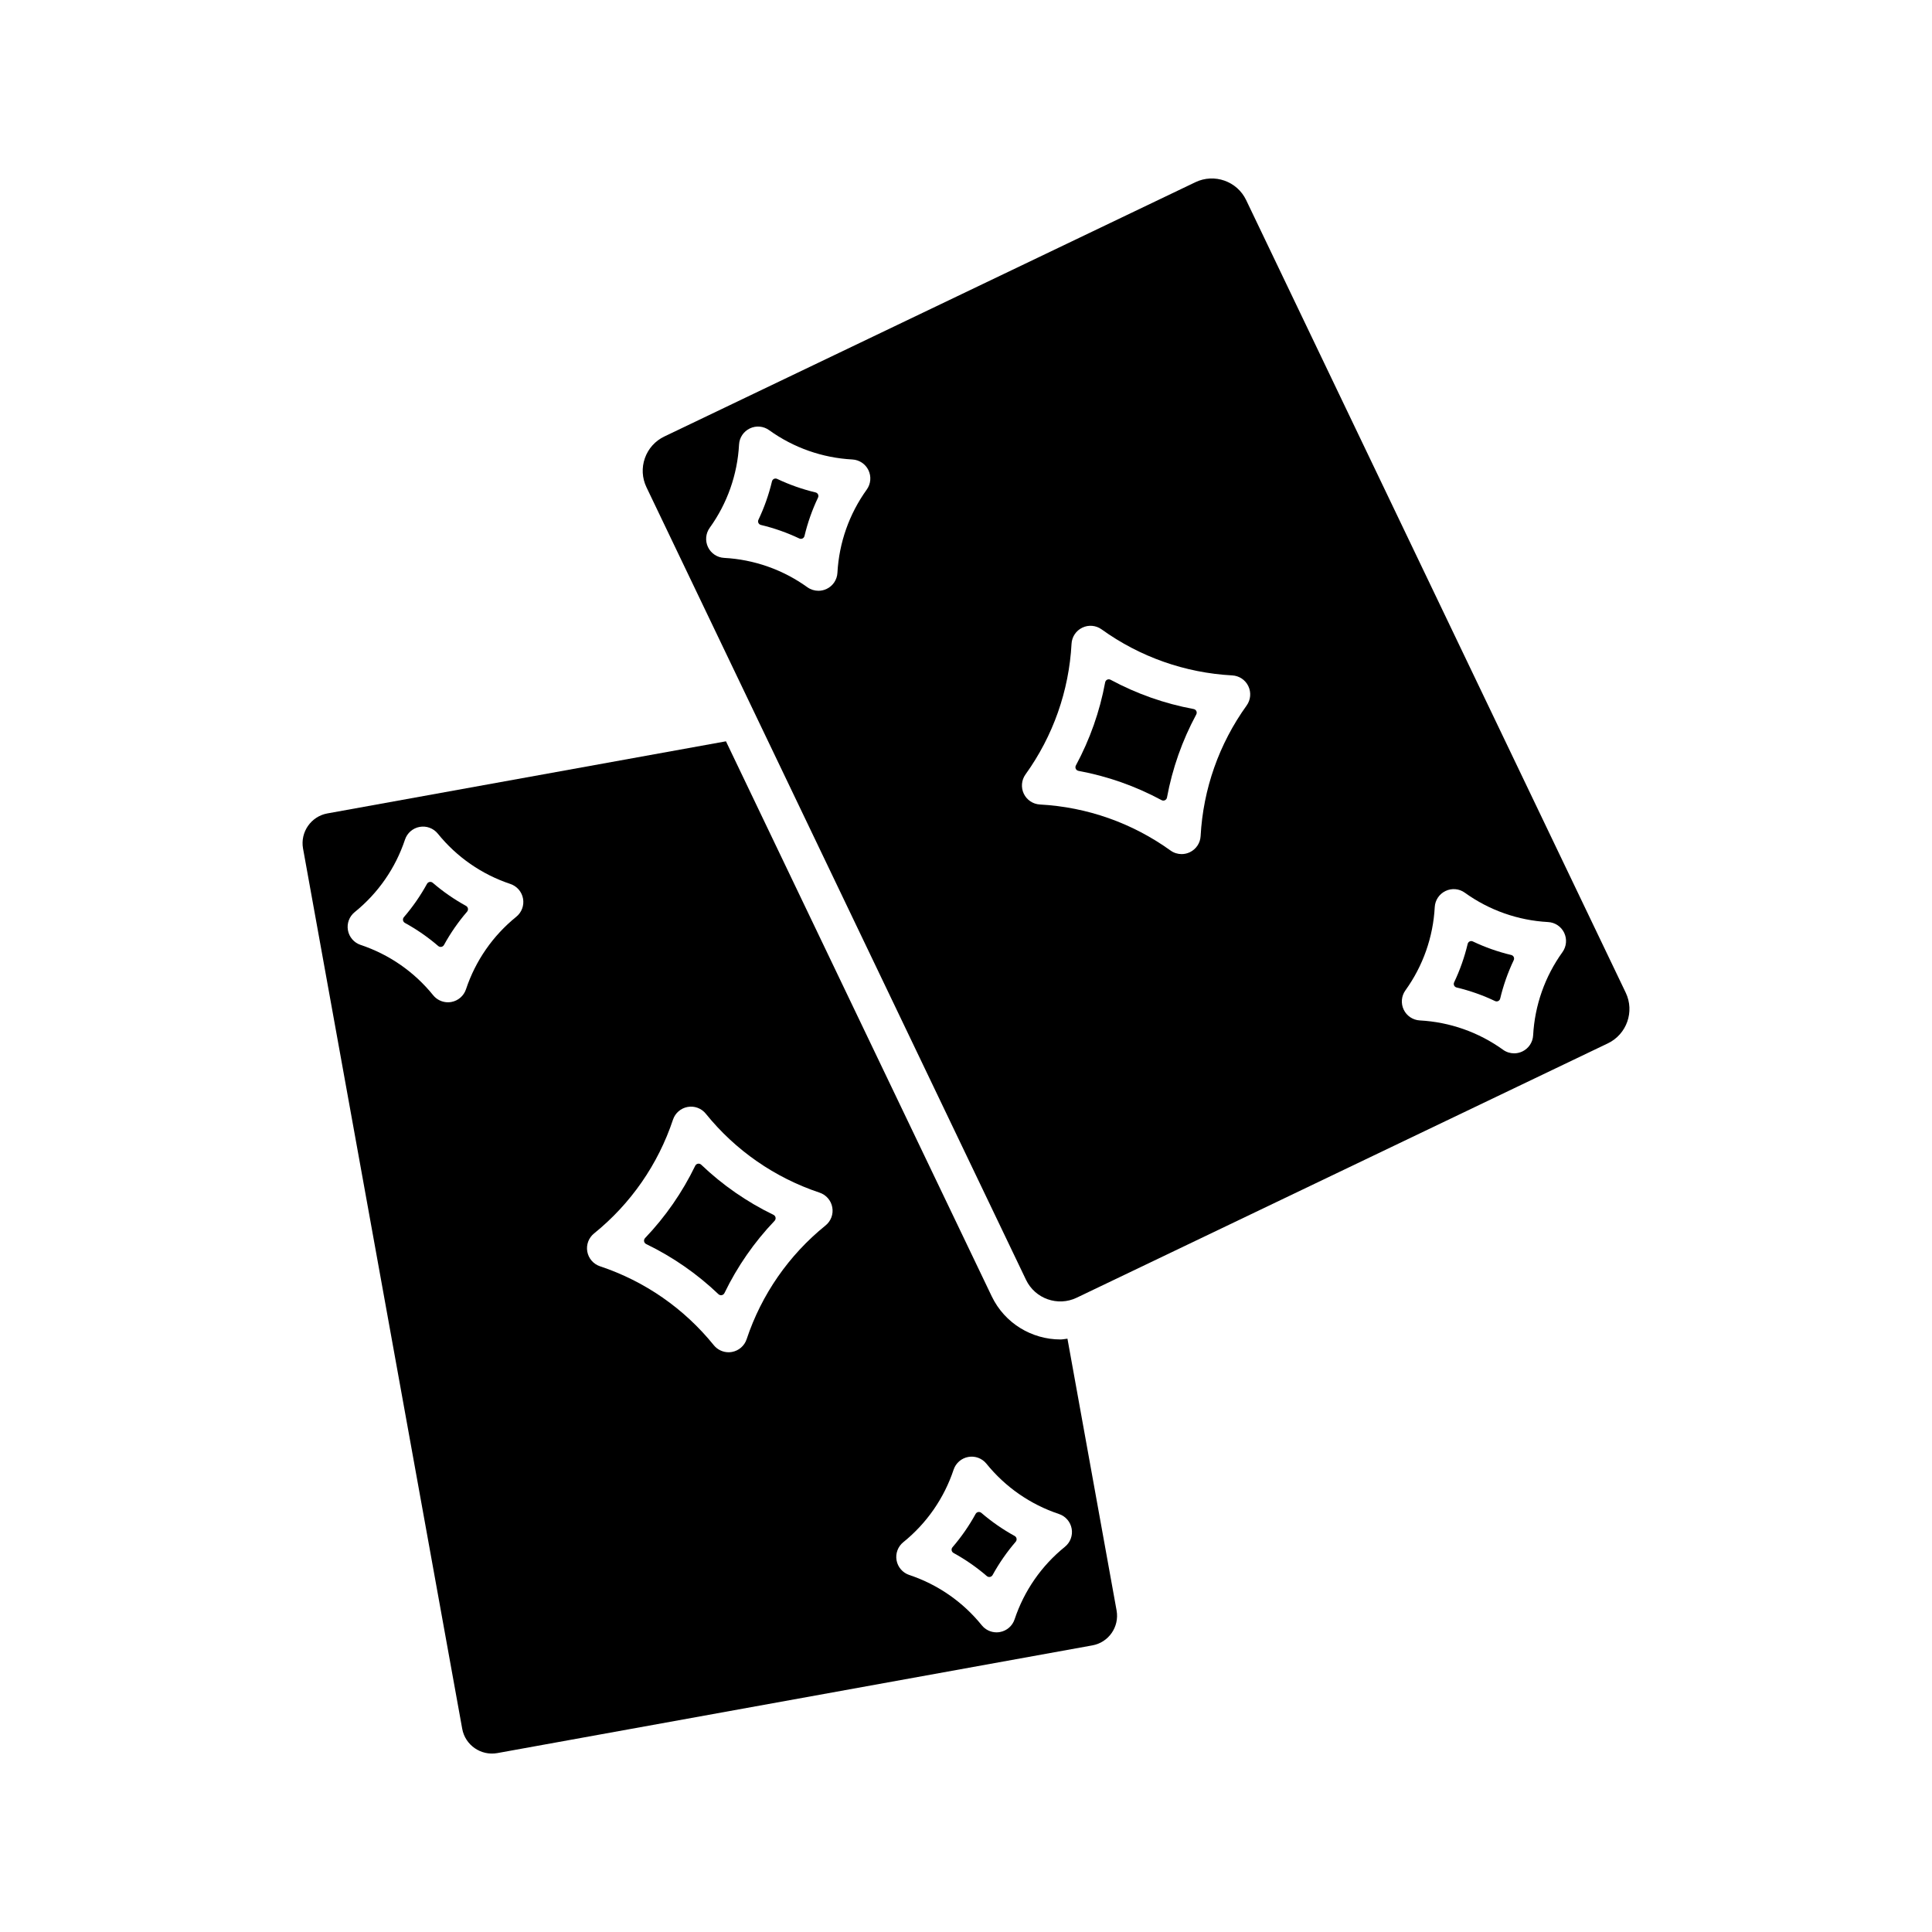
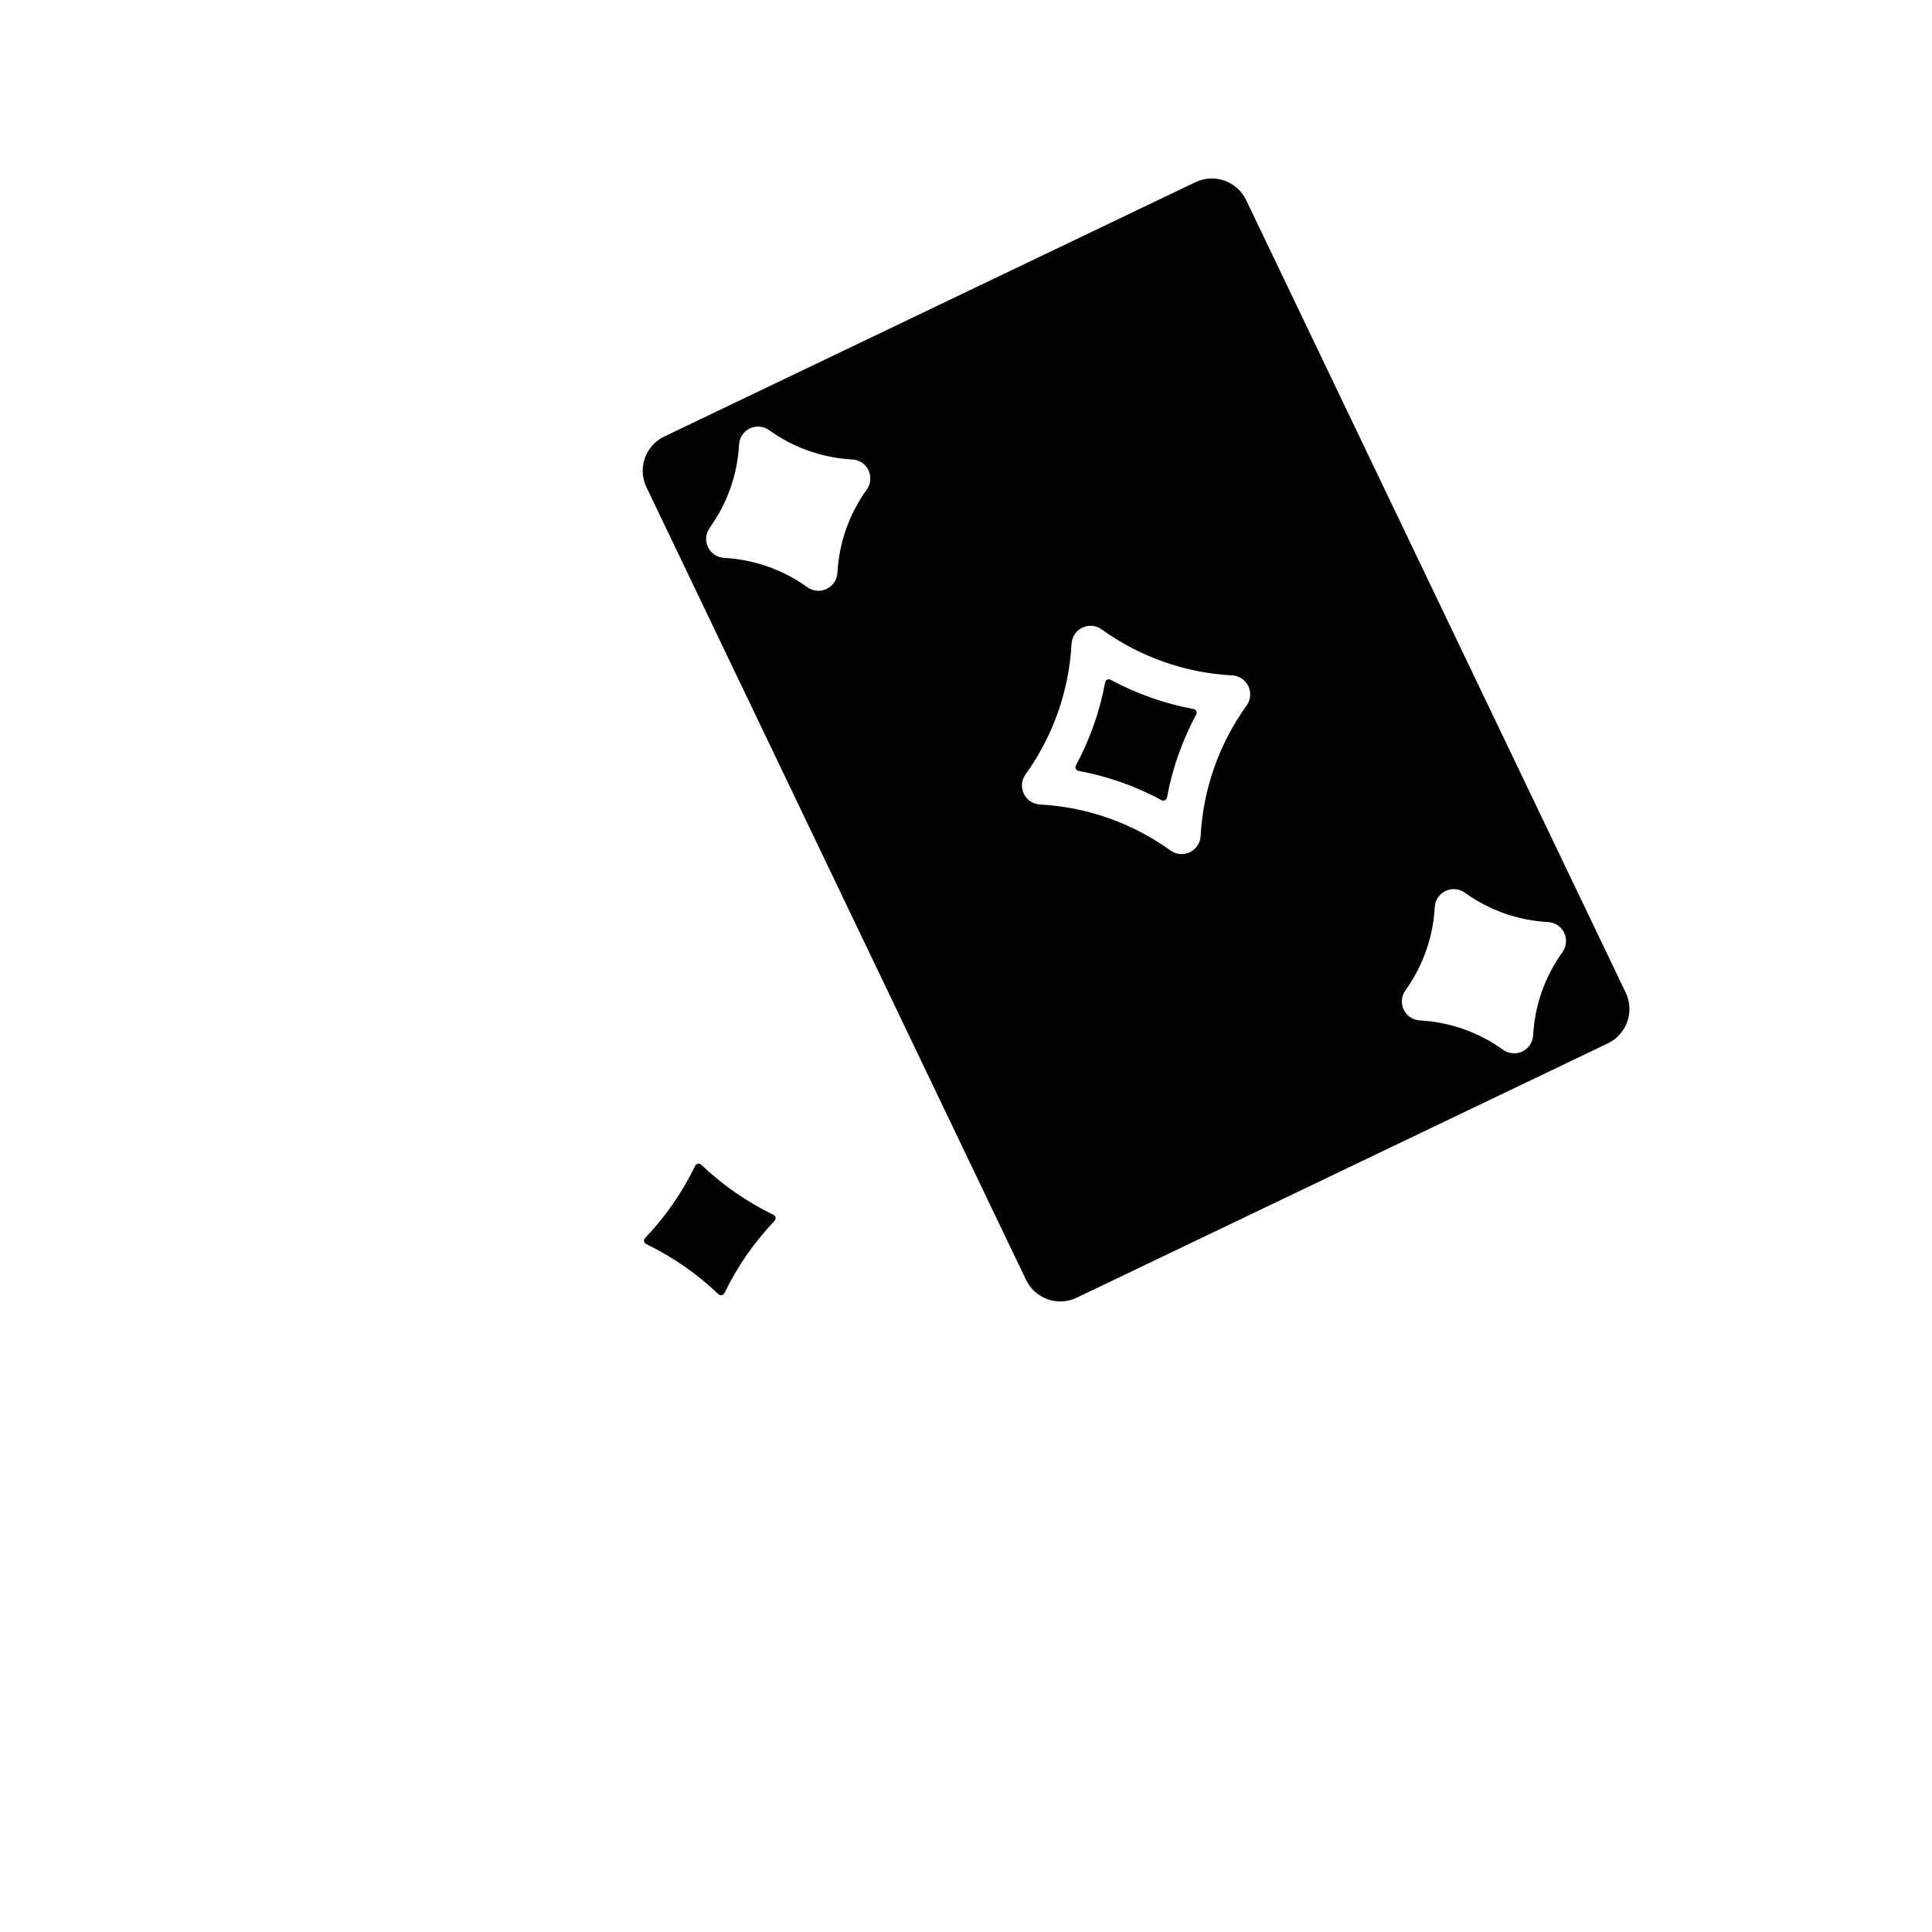
<svg xmlns="http://www.w3.org/2000/svg" fill="#000000" width="800px" height="800px" version="1.1" viewBox="144 144 512 512">
  <g>
-     <path d="m425.02 498.97c-7.519 0-14.746-4.223-18.207-11.445l-70.426-147.07-105.66 19.117c-4.305 0.793-7.191 4.957-6.422 9.277l42.191 233.32c0.789 4.301 4.938 7.191 9.281 6.422l157.71-28.547c4.316-0.77 7.191-4.914 6.422-9.238l-13.023-72.039c-0.625 0.059-1.25 0.207-1.871 0.207zm-144.2-112.02c-6.203 5.012-10.812 11.656-13.328 19.219-0.582 1.746-2.07 3.039-3.883 3.367-0.301 0.055-0.602 0.082-0.898 0.082-1.504 0-2.953-0.676-3.918-1.871-5.012-6.203-11.656-10.812-19.219-13.332-1.75-0.582-3.039-2.07-3.367-3.883s0.359-3.656 1.789-4.812c6.203-5.008 10.812-11.652 13.332-19.215 0.582-1.75 2.07-3.039 3.883-3.367 1.812-0.328 3.656 0.359 4.816 1.789 5.008 6.199 11.652 10.809 19.215 13.328 1.75 0.582 3.039 2.07 3.367 3.883 0.332 1.809-0.359 3.656-1.789 4.812zm81.957 81.812c-9.73 7.863-16.965 18.289-20.914 30.152-0.582 1.746-2.07 3.039-3.883 3.367-0.301 0.055-0.602 0.082-0.898 0.082-1.504 0-2.953-0.676-3.918-1.871-7.863-9.73-18.289-16.965-30.156-20.914-1.746-0.582-3.039-2.07-3.367-3.883s0.359-3.66 1.789-4.816c9.73-7.859 16.965-18.289 20.918-30.156 0.582-1.75 2.07-3.039 3.883-3.367 1.805-0.336 3.656 0.355 4.812 1.789 7.856 9.73 18.281 16.961 30.152 20.918 1.75 0.582 3.039 2.07 3.367 3.883 0.336 1.812-0.352 3.66-1.785 4.816zm63.434 85.16c-6.203 5.008-10.809 11.652-13.332 19.219-0.582 1.75-2.07 3.039-3.883 3.367-0.297 0.055-0.598 0.082-0.895 0.082-1.508 0-2.953-0.676-3.918-1.871-5.008-6.203-11.652-10.812-19.215-13.332-1.75-0.582-3.039-2.07-3.367-3.883-0.328-1.812 0.359-3.656 1.789-4.812 6.203-5.008 10.812-11.652 13.328-19.215 0.582-1.746 2.07-3.039 3.883-3.367 1.812-0.336 3.656 0.355 4.816 1.789 5.012 6.199 11.656 10.809 19.219 13.328 1.75 0.582 3.039 2.07 3.367 3.883 0.328 1.809-0.359 3.656-1.793 4.812z" />
-     <path d="m345.66 283.12c3.504 0.836 6.906 2.035 10.156 3.578 0.582 0.277 1.234-0.035 1.383-0.664 0.836-3.504 2.035-6.906 3.582-10.156 0.277-0.582-0.035-1.234-0.664-1.383-3.504-0.836-6.902-2.035-10.156-3.578-0.582-0.277-1.234 0.035-1.383 0.664-0.836 3.504-2.035 6.906-3.582 10.156-0.273 0.582 0.039 1.23 0.664 1.383z" />
-     <path d="m396.71 555.56c3.137 1.727 6.09 3.773 8.801 6.109 0.496 0.426 1.227 0.293 1.543-0.277 1.727-3.141 3.773-6.09 6.109-8.805 0.426-0.496 0.293-1.227-0.277-1.543-3.141-1.727-6.09-3.769-8.805-6.106-0.496-0.426-1.227-0.293-1.543 0.281-1.723 3.137-3.769 6.09-6.106 8.801-0.43 0.492-0.297 1.227 0.277 1.539z" />
-     <path d="m251.32 388.59c3.141 1.723 6.086 3.769 8.805 6.106 0.496 0.426 1.227 0.293 1.543-0.281 1.723-3.141 3.769-6.09 6.106-8.805 0.426-0.496 0.293-1.227-0.277-1.543-3.137-1.727-6.09-3.769-8.801-6.106-0.496-0.426-1.227-0.293-1.543 0.277-1.727 3.141-3.769 6.09-6.109 8.805-0.43 0.5-0.297 1.23 0.277 1.547z" />
    <path d="m429.82 348.29c7.695 1.422 15.105 4.039 21.996 7.75 0.609 0.328 1.324-0.016 1.449-0.695 1.422-7.695 4.039-15.105 7.75-21.996 0.328-0.609-0.016-1.324-0.695-1.449-7.695-1.422-15.105-4.039-21.996-7.75-0.609-0.328-1.324 0.016-1.449 0.695-1.422 7.695-4.039 15.105-7.75 21.996-0.328 0.605 0.016 1.32 0.695 1.449z" />
    <path d="m315.25 473.69c7.031 3.406 13.48 7.879 19.137 13.273 0.504 0.48 1.297 0.336 1.602-0.289 3.406-7.031 7.879-13.48 13.273-19.133 0.48-0.504 0.336-1.297-0.289-1.602-7.035-3.406-13.484-7.879-19.137-13.273-0.504-0.48-1.297-0.336-1.602 0.289-3.406 7.031-7.879 13.484-13.273 19.137-0.48 0.5-0.336 1.293 0.289 1.598z" />
-     <path d="m530.03 405.7c3.504 0.836 6.906 2.035 10.156 3.582 0.582 0.277 1.234-0.035 1.383-0.664 0.836-3.504 2.035-6.906 3.578-10.156 0.277-0.582-0.035-1.234-0.664-1.383-3.504-0.836-6.906-2.035-10.156-3.582-0.582-0.277-1.234 0.035-1.383 0.664-0.836 3.504-2.035 6.902-3.578 10.156-0.277 0.578 0.035 1.23 0.664 1.383z" />
    <path d="m474.24 197.02c-2.394-5.008-8.426-7.133-13.441-4.738h0.004l-140.75 67.398c-2.43 1.164-4.258 3.203-5.152 5.738-0.895 2.539-0.746 5.273 0.414 7.699l100.59 210.05c2.398 5.012 8.422 7.144 13.438 4.734l140.75-67.398c5.012-2.402 7.137-8.43 4.738-13.441zm-100.54 76.719c-4.656 6.469-7.344 14.098-7.773 22.059-0.098 1.836-1.191 3.477-2.856 4.269-0.691 0.332-1.434 0.496-2.176 0.496-1.039 0-2.07-0.32-2.941-0.945-6.473-4.656-14.102-7.344-22.055-7.773-1.84-0.098-3.477-1.191-4.273-2.856-0.793-1.664-0.621-3.625 0.457-5.121 4.656-6.469 7.344-14.098 7.773-22.059 0.098-1.836 1.195-3.477 2.856-4.269 1.656-0.801 3.625-0.625 5.117 0.457 6.469 4.656 14.098 7.344 22.055 7.769 1.84 0.098 3.477 1.191 4.273 2.856 0.789 1.66 0.617 3.625-0.457 5.117zm100.67 57.227c-7.305 10.156-11.523 22.121-12.195 34.609-0.098 1.84-1.191 3.477-2.856 4.273-0.691 0.332-1.438 0.496-2.176 0.496-1.039 0-2.07-0.32-2.941-0.949-10.156-7.305-22.121-11.523-34.613-12.195-1.84-0.098-3.477-1.191-4.273-2.856-0.793-1.664-0.621-3.625 0.457-5.121 7.305-10.156 11.523-22.121 12.195-34.613 0.098-1.84 1.191-3.477 2.856-4.273 1.656-0.801 3.621-0.629 5.121 0.457 10.156 7.305 22.121 11.523 34.609 12.195 1.84 0.098 3.477 1.191 4.273 2.856 0.793 1.664 0.621 3.625-0.457 5.121zm83.699 65.355c-4.656 6.473-7.344 14.102-7.773 22.055-0.098 1.84-1.191 3.477-2.856 4.273-0.695 0.332-1.438 0.496-2.176 0.496-1.039 0-2.07-0.32-2.941-0.949-6.469-4.656-14.098-7.344-22.059-7.773-1.836-0.098-3.477-1.195-4.269-2.856-0.793-1.66-0.621-3.625 0.457-5.117 4.656-6.469 7.344-14.098 7.769-22.055 0.098-1.84 1.191-3.477 2.856-4.273 1.66-0.801 3.625-0.629 5.121 0.457 6.469 4.656 14.098 7.344 22.059 7.773 1.836 0.098 3.477 1.191 4.269 2.856 0.789 1.656 0.617 3.617-0.457 5.113z" />
  </g>
</svg>